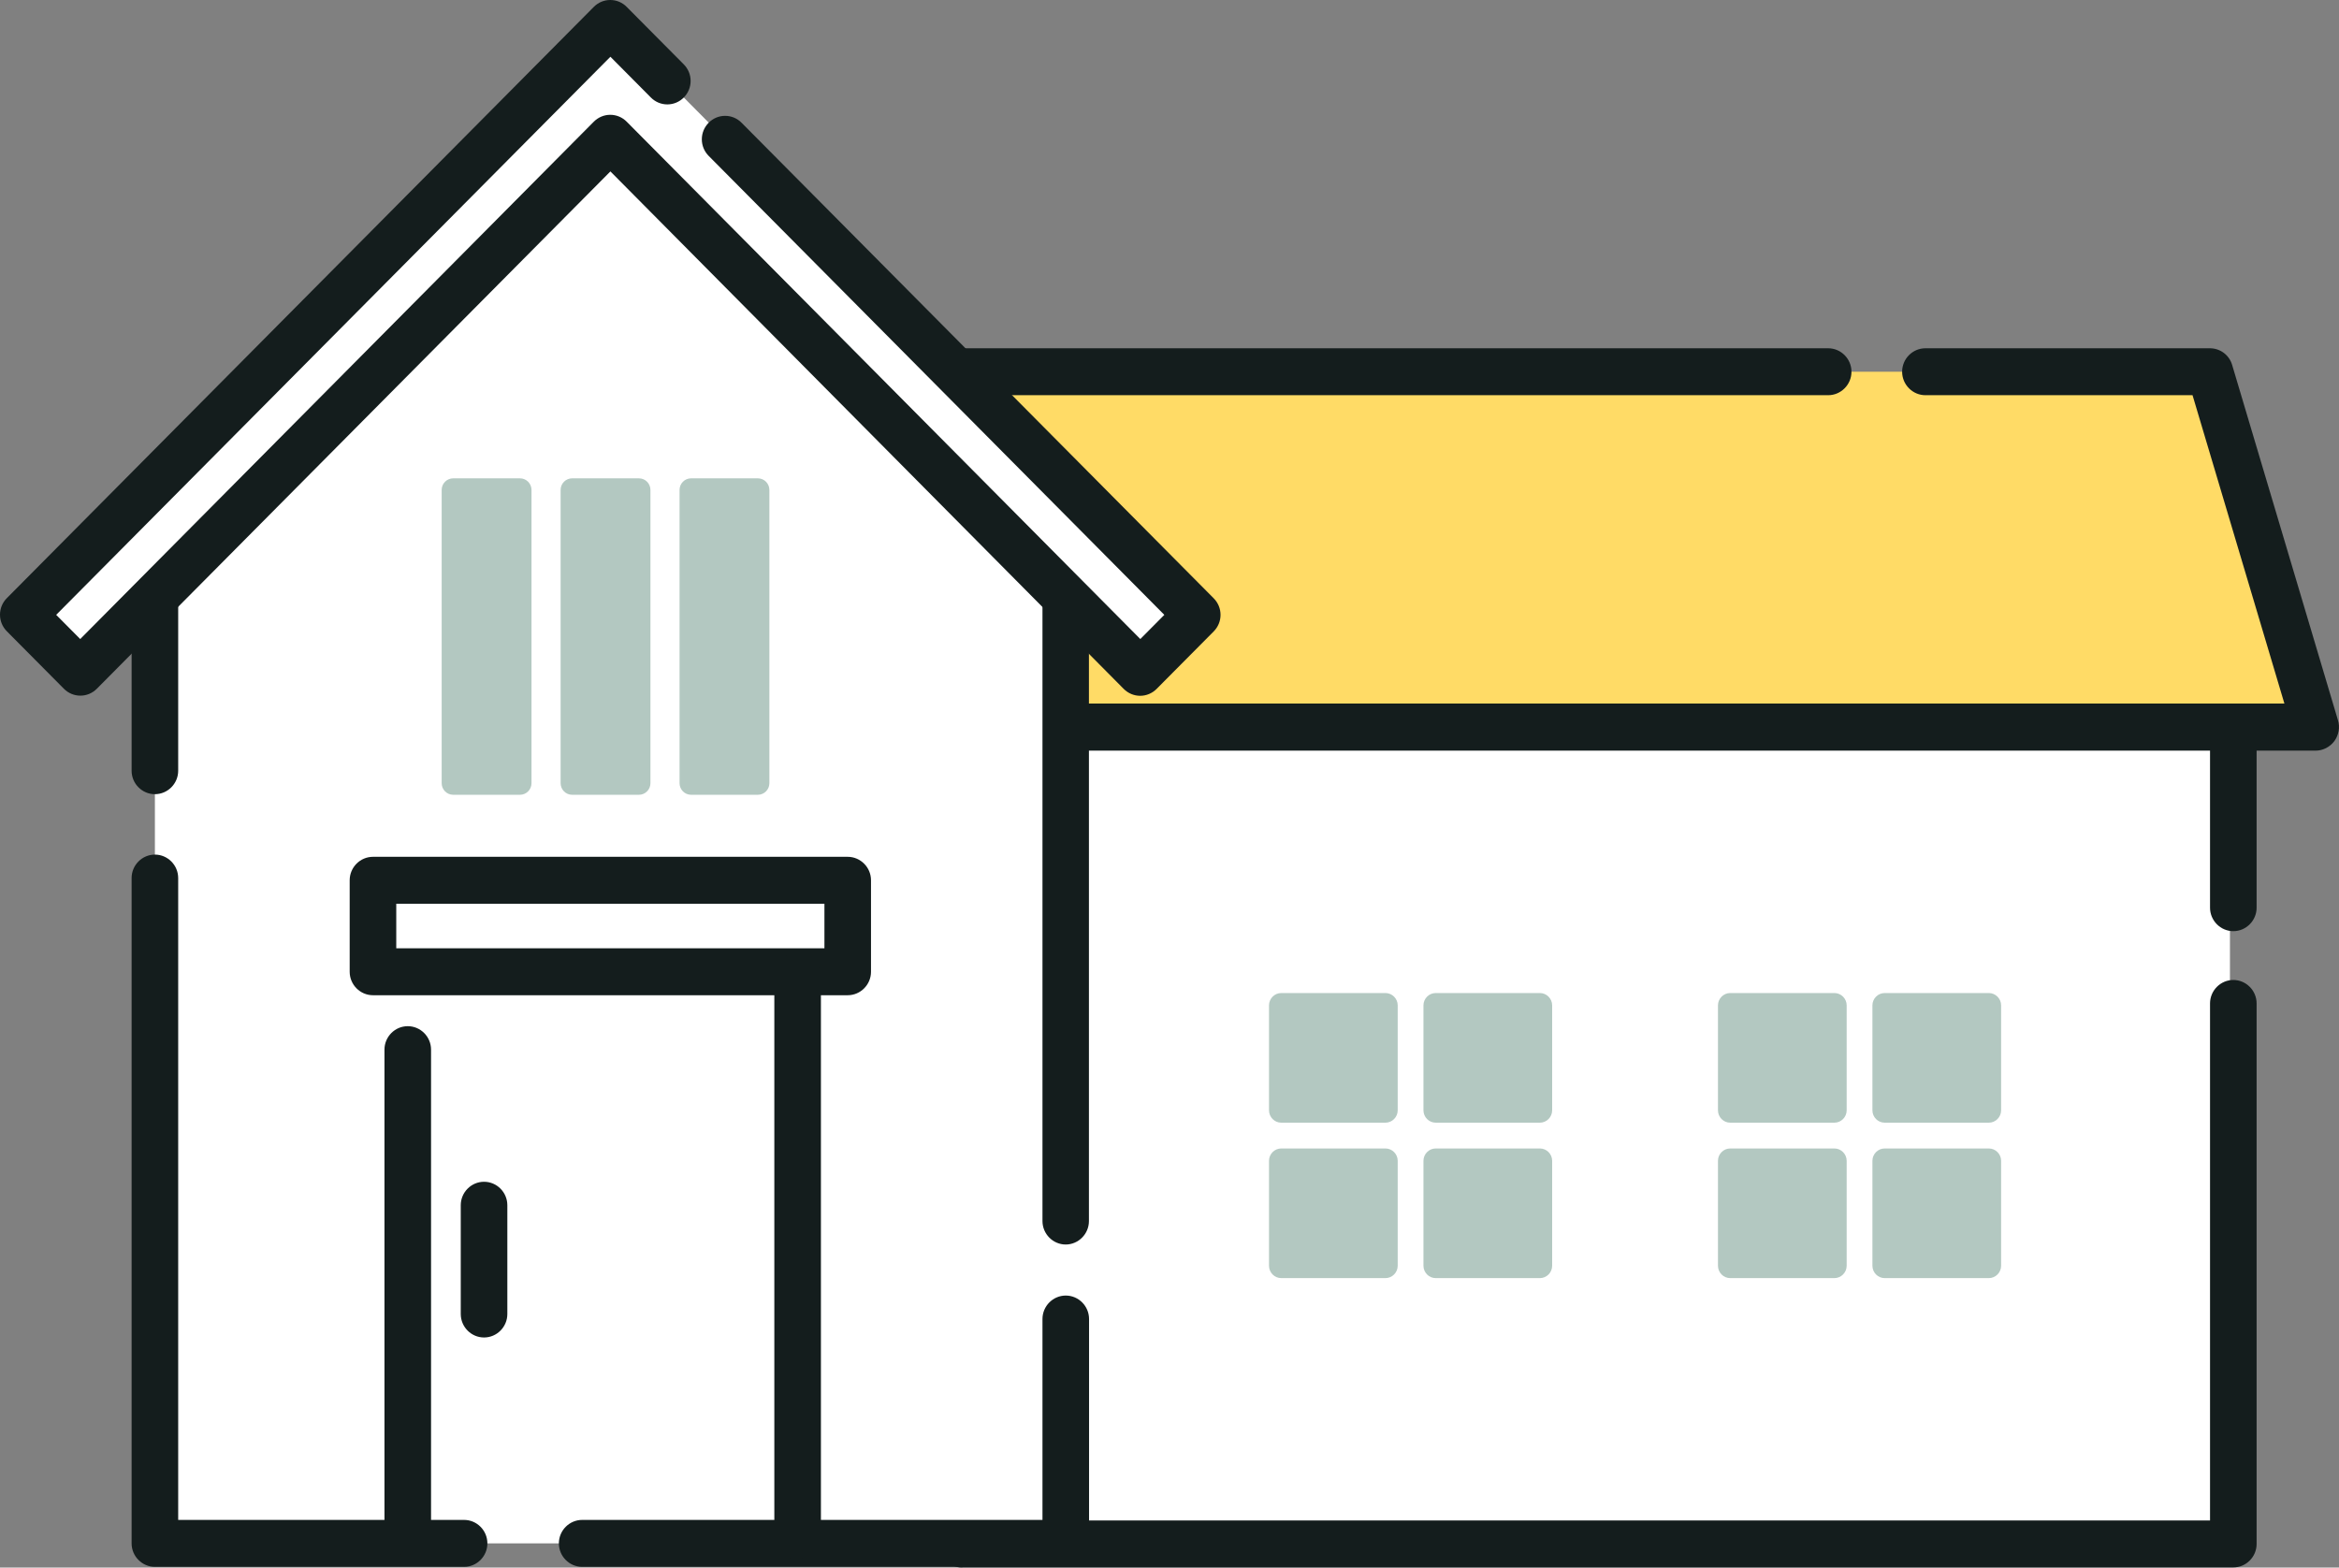
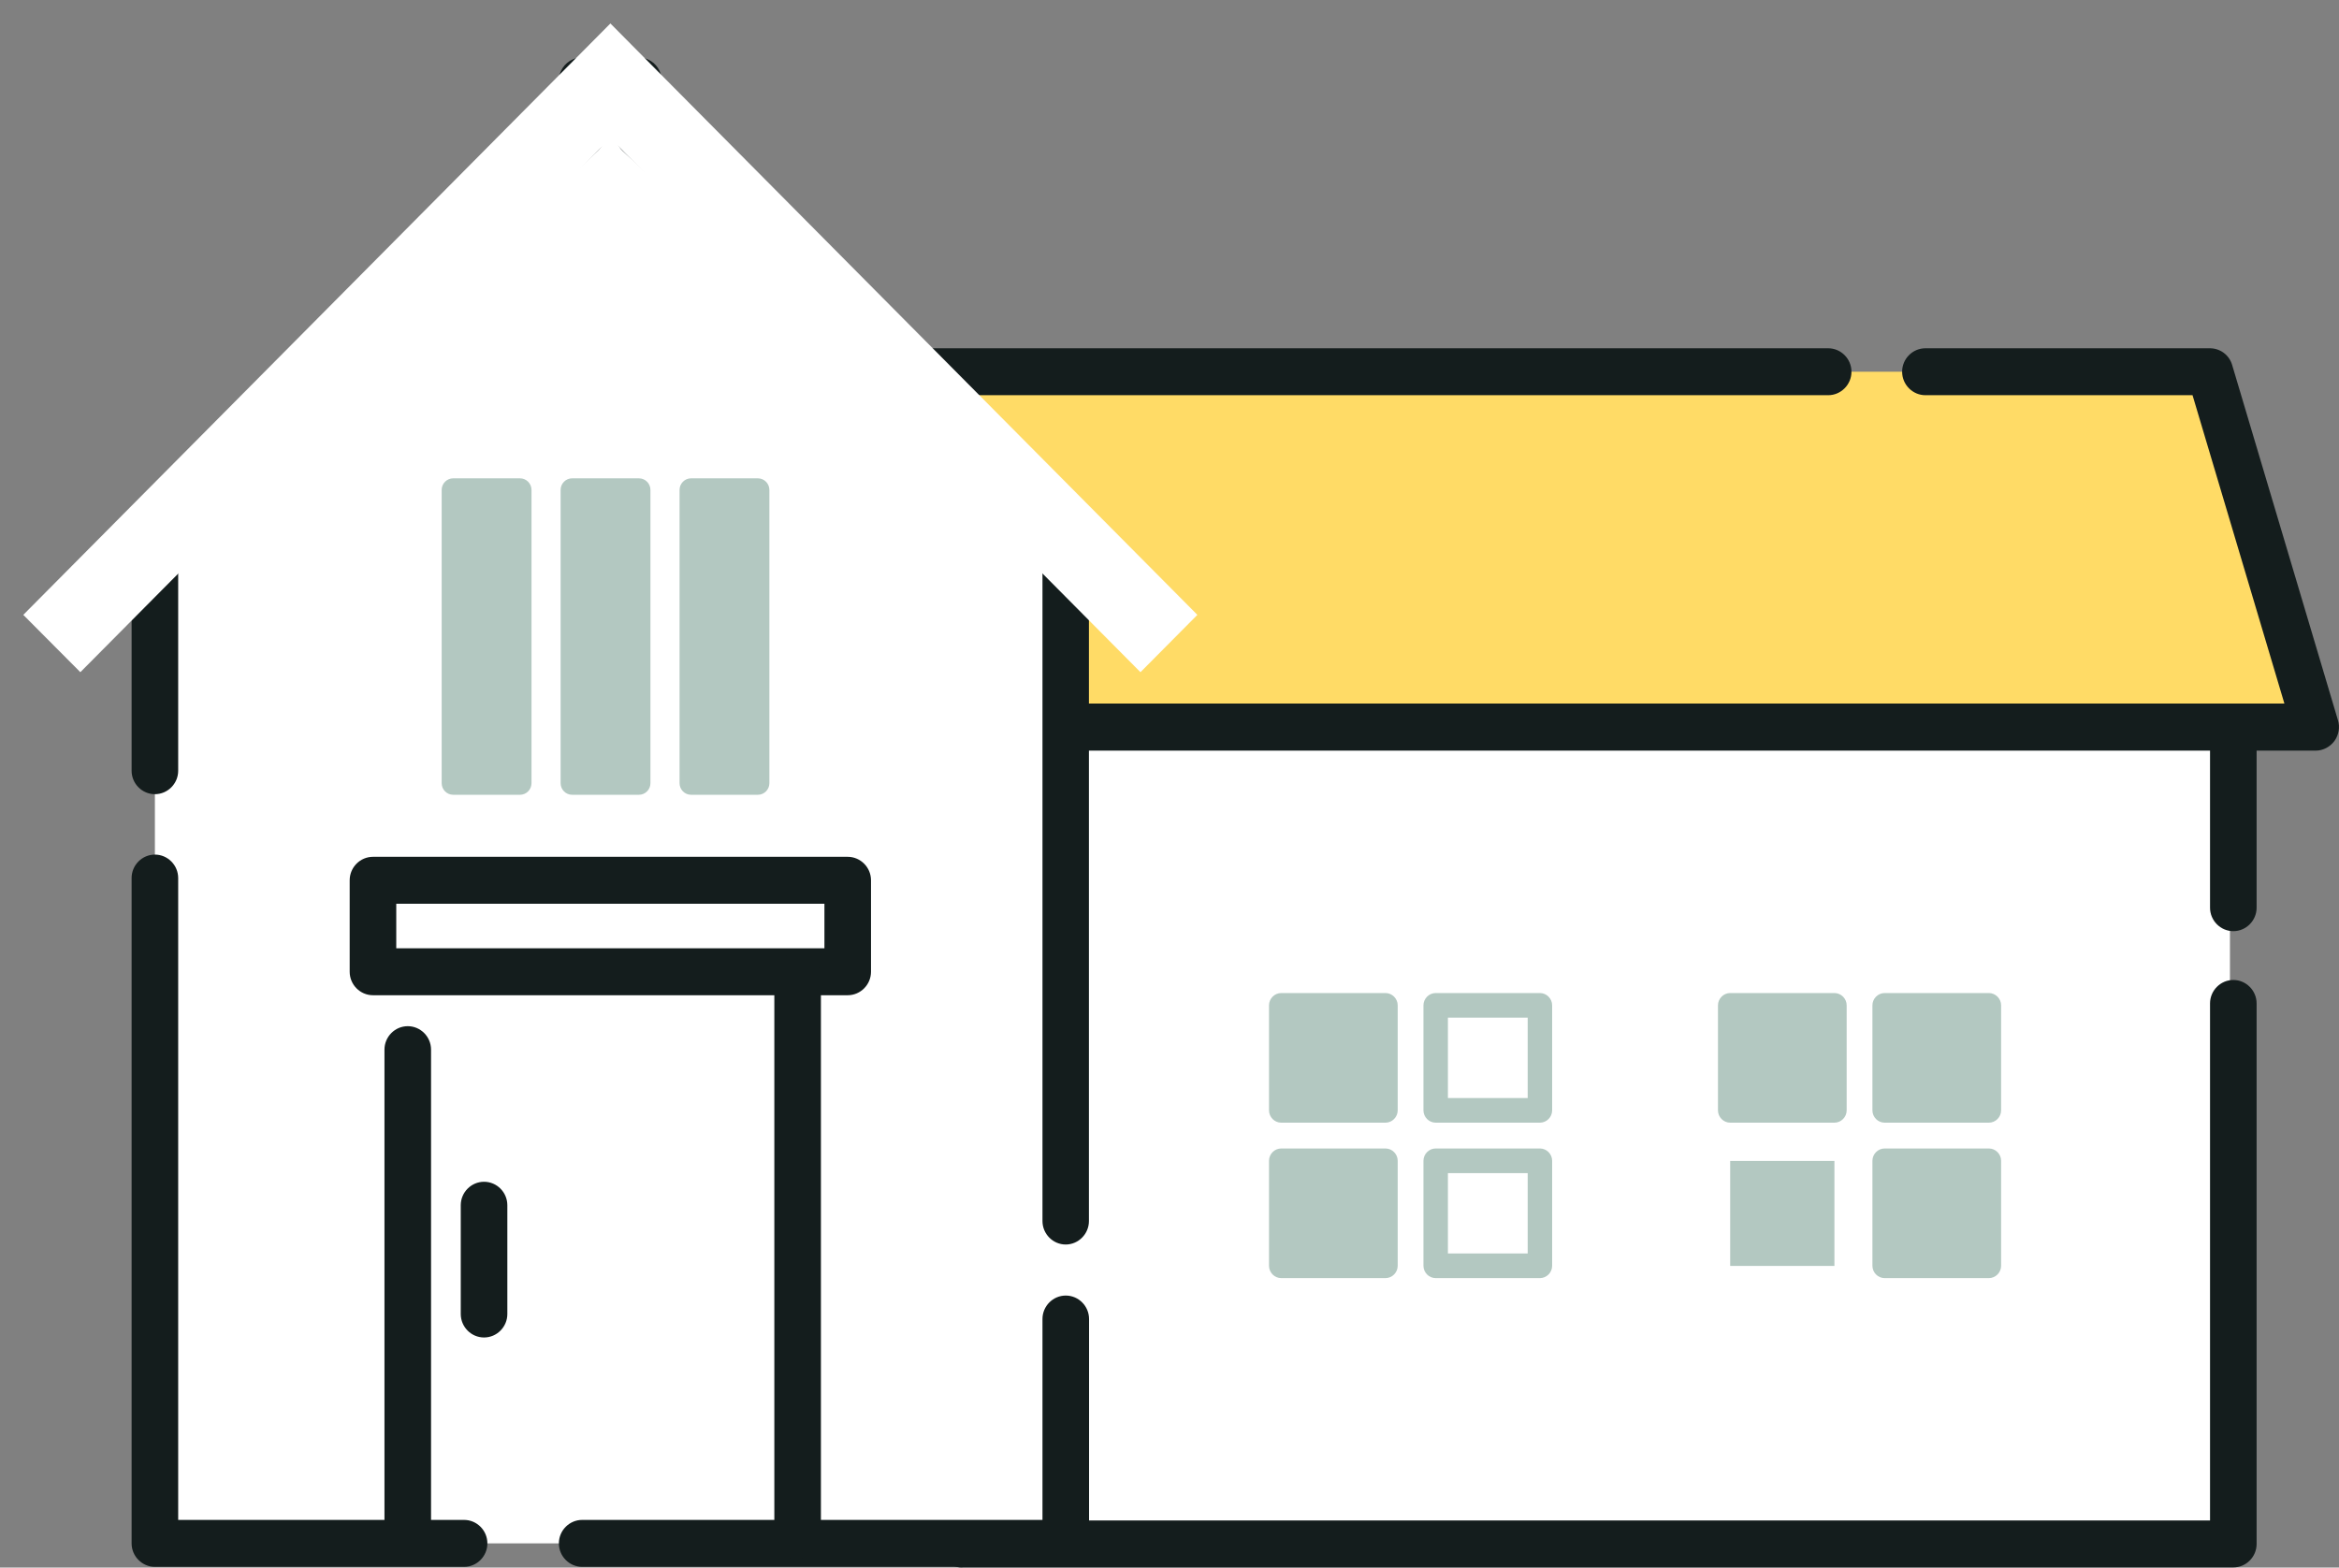
<svg xmlns="http://www.w3.org/2000/svg" width="94" height="63" viewBox="0 0 94 63" fill="none">
  <rect x="0" y="0" width="94" height="63" fill="#808080" stroke="none" />
  <g clip-path="url(#clip0_230_3)">
    <path d="M38.532 62.847H89.618V45.809V44.188V27.622H38.532V62.847Z" fill="white" />
    <path d="M38.666 63C38.151 63 37.73 62.576 37.73 62.057V26.832C37.73 26.314 38.151 25.89 38.666 25.89H89.753C90.267 25.89 90.689 26.314 90.689 26.832V36.48C90.689 36.998 90.267 37.423 89.753 37.423C89.238 37.423 88.817 36.998 88.817 36.48V27.775H39.602V61.108H88.817V40.328C88.817 39.81 89.238 39.385 89.753 39.385C90.267 39.385 90.689 39.81 90.689 40.328V62.051C90.689 62.57 90.267 62.994 89.753 62.994H38.666V63Z" fill="#141D1D" />
    <path d="M89.056 14.94H29.726V29.219H93.064L89.056 14.94Z" fill="#FFDB66" />
    <path d="M29.726 30.162C29.212 30.162 28.79 29.738 28.79 29.219V14.94C28.79 14.421 29.212 13.997 29.726 13.997H73.471C73.985 13.997 74.407 14.421 74.407 14.94C74.407 15.458 73.985 15.883 73.471 15.883H30.662V28.276H91.806L88.114 15.883H77.379C76.864 15.883 76.443 15.458 76.443 14.94C76.443 14.421 76.864 13.997 77.379 13.997H88.811C89.226 13.997 89.589 14.268 89.706 14.668L93.959 28.948C94.047 29.231 93.988 29.543 93.813 29.785C93.637 30.021 93.356 30.168 93.064 30.168H29.726V30.162Z" fill="#141D1D" />
    <path d="M25.66 5.381V3.253L24.531 4.314L23.396 3.253V5.381L6.225 21.487V62.028H23.396H25.66H42.831V21.487L25.66 5.381Z" fill="white" />
    <path d="M42.831 50.017C42.317 50.017 41.895 49.593 41.895 49.074V21.894L25.023 6.064C24.835 5.887 24.724 5.634 24.724 5.375V5.233C24.66 5.245 24.596 5.257 24.525 5.257C24.455 5.257 24.391 5.251 24.326 5.233V5.375C24.326 5.634 24.215 5.887 24.028 6.064L7.161 21.894V30.976C7.161 31.494 6.74 31.918 6.225 31.918C5.71 31.918 5.289 31.494 5.289 30.976V21.481C5.289 21.222 5.4 20.969 5.587 20.792L22.454 4.968V3.253C22.454 2.876 22.677 2.54 23.016 2.387C23.133 2.334 23.262 2.31 23.39 2.31C23.63 2.31 23.852 2.399 24.028 2.564L24.525 3.029L25.023 2.564C25.198 2.399 25.426 2.31 25.66 2.31C25.789 2.31 25.918 2.334 26.035 2.387C26.374 2.534 26.596 2.876 26.596 3.253V4.968L43.463 20.792C43.651 20.969 43.762 21.222 43.762 21.481V49.074C43.762 49.593 43.34 50.017 42.826 50.017H42.831Z" fill="#141D1D" />
    <path d="M23.396 62.971C22.881 62.971 22.46 62.546 22.46 62.028C22.46 61.509 22.881 61.085 23.396 61.085H41.895V53.011C41.895 52.492 42.317 52.068 42.831 52.068C43.346 52.068 43.767 52.492 43.767 53.011V62.028C43.767 62.546 43.346 62.971 42.831 62.971H23.396Z" fill="#141D1D" />
    <path d="M6.225 62.971C5.71 62.971 5.289 62.546 5.289 62.028V35.289C5.289 34.771 5.71 34.346 6.225 34.346C6.74 34.346 7.161 34.771 7.161 35.289V61.085H18.651C19.166 61.085 19.587 61.509 19.587 62.028C19.587 62.546 19.166 62.971 18.651 62.971H6.225Z" fill="#141D1D" />
    <path d="M48.12 24.711L26.819 3.253L24.531 0.943L0.936 24.711L3.229 27.015L24.531 5.557L45.833 27.015L48.12 24.711Z" fill="white" />
-     <path d="M3.229 27.958C2.978 27.958 2.744 27.858 2.568 27.681L0.275 25.371C0.099 25.194 0 24.958 0 24.705C0 24.451 0.099 24.216 0.275 24.039L23.864 0.277C24.04 0.1 24.274 0 24.525 0C24.777 0 25.011 0.1 25.186 0.277L27.48 2.587C27.655 2.764 27.755 3 27.755 3.253C27.755 3.507 27.655 3.742 27.48 3.919C27.304 4.096 27.07 4.196 26.819 4.196C26.567 4.196 26.333 4.096 26.158 3.919L24.531 2.281L2.258 24.711L3.224 25.683L23.864 4.891C24.04 4.715 24.274 4.614 24.525 4.614C24.777 4.614 25.011 4.715 25.186 4.891L45.827 25.683L46.792 24.711L28.48 6.265C28.305 6.088 28.205 5.852 28.205 5.599C28.205 5.345 28.305 5.11 28.48 4.933C28.656 4.756 28.89 4.656 29.141 4.656C29.393 4.656 29.627 4.756 29.802 4.933L48.776 24.045C48.951 24.222 49.051 24.457 49.051 24.711C49.051 24.964 48.951 25.2 48.776 25.377L46.482 27.687C46.307 27.864 46.067 27.964 45.821 27.964C45.575 27.964 45.336 27.864 45.16 27.687L24.531 6.889L3.891 27.681C3.715 27.858 3.481 27.958 3.229 27.958Z" fill="#141D1D" />
    <path d="M73.722 40.405H69.533V44.625H73.722V40.405Z" fill="#B3C8C1" />
    <path d="M73.722 45.12H69.533C69.264 45.12 69.042 44.896 69.042 44.624V40.405C69.042 40.134 69.264 39.91 69.533 39.91H73.722C73.991 39.91 74.214 40.134 74.214 40.405V44.624C74.214 44.896 73.991 45.12 73.722 45.12ZM70.025 44.13H73.231V40.9H70.025V44.13Z" fill="#B3C8C1" />
    <path d="M79.929 40.405H75.74V44.625H79.929V40.405Z" fill="#B3C8C1" />
    <path d="M79.929 45.12H75.74C75.471 45.12 75.249 44.896 75.249 44.624V40.405C75.249 40.134 75.471 39.91 75.74 39.91H79.929C80.198 39.91 80.421 40.134 80.421 40.405V44.624C80.421 44.896 80.198 45.12 79.929 45.12ZM76.232 44.13H79.438V40.9H76.232V44.13Z" fill="#B3C8C1" />
    <path d="M73.722 46.658H69.533V50.877H73.722V46.658Z" fill="#B3C8C1" />
-     <path d="M73.722 51.367H69.533C69.264 51.367 69.042 51.143 69.042 50.871V46.652C69.042 46.381 69.264 46.157 69.533 46.157H73.722C73.991 46.157 74.214 46.381 74.214 46.652V50.871C74.214 51.143 73.991 51.367 73.722 51.367ZM70.025 50.376H73.231V47.147H70.025V50.376Z" fill="#B3C8C1" />
    <path d="M79.929 46.658H75.74V50.877H79.929V46.658Z" fill="#B3C8C1" />
    <path d="M79.929 51.367H75.74C75.471 51.367 75.249 51.143 75.249 50.871V46.652C75.249 46.381 75.471 46.157 75.74 46.157H79.929C80.198 46.157 80.421 46.381 80.421 46.652V50.871C80.421 51.143 80.198 51.367 79.929 51.367ZM76.232 50.376H79.438V47.147H76.232V50.376Z" fill="#B3C8C1" />
    <path d="M55.679 40.405H51.49V44.625H55.679V40.405Z" fill="#B3C8C1" />
    <path d="M55.679 45.12H51.49C51.221 45.12 50.999 44.896 50.999 44.624V40.405C50.999 40.134 51.221 39.91 51.49 39.91H55.679C55.948 39.91 56.171 40.134 56.171 40.405V44.624C56.171 44.896 55.948 45.12 55.679 45.12ZM51.982 44.13H55.188V40.9H51.982V44.13Z" fill="#B3C8C1" />
-     <path d="M61.886 40.405H57.697V44.625H61.886V40.405Z" fill="#B3C8C1" />
    <path d="M61.886 45.12H57.697C57.428 45.12 57.206 44.896 57.206 44.624V40.405C57.206 40.134 57.428 39.91 57.697 39.91H61.886C62.156 39.91 62.378 40.134 62.378 40.405V44.624C62.378 44.896 62.156 45.12 61.886 45.12ZM58.189 44.13H61.395V40.9H58.189V44.13Z" fill="#B3C8C1" />
    <path d="M55.679 46.658H51.49V50.877H55.679V46.658Z" fill="#B3C8C1" />
    <path d="M55.679 51.367H51.49C51.221 51.367 50.999 51.143 50.999 50.871V46.652C50.999 46.381 51.221 46.157 51.49 46.157H55.679C55.948 46.157 56.171 46.381 56.171 46.652V50.871C56.171 51.143 55.948 51.367 55.679 51.367ZM51.982 50.376H55.188V47.147H51.982V50.376Z" fill="#B3C8C1" />
-     <path d="M61.886 46.658H57.697V50.877H61.886V46.658Z" fill="#B3C8C1" />
    <path d="M61.886 51.367H57.697C57.428 51.367 57.206 51.143 57.206 50.871V46.652C57.206 46.381 57.428 46.157 57.697 46.157H61.886C62.156 46.157 62.378 46.381 62.378 46.652V50.871C62.378 51.143 62.156 51.367 61.886 51.367ZM58.189 50.376H61.395V47.147H58.189V50.376Z" fill="#B3C8C1" />
    <path d="M34.068 35.378H14.989V39.055H34.068V35.378Z" fill="white" />
    <path d="M14.989 39.998C14.474 39.998 14.053 39.574 14.053 39.055V35.378C14.053 34.859 14.474 34.435 14.989 34.435H34.068C34.582 34.435 35.004 34.859 35.004 35.378V39.055C35.004 39.574 34.582 39.998 34.068 39.998H14.989ZM33.132 38.112V36.321H15.925V38.112H33.132Z" fill="#141D1D" />
    <path d="M16.387 62.499C15.872 62.499 15.451 62.075 15.451 61.556V42.185C15.451 41.666 15.872 41.242 16.387 41.242C16.902 41.242 17.323 41.666 17.323 42.185V61.556C17.323 62.075 16.902 62.499 16.387 62.499Z" fill="#141D1D" />
    <path d="M32.055 62.658C31.54 62.658 31.119 62.234 31.119 61.715V39.214C31.119 38.696 31.54 38.272 32.055 38.272C32.57 38.272 32.991 38.696 32.991 39.214V61.715C32.991 62.234 32.57 62.658 32.055 62.658Z" fill="#141D1D" />
    <path d="M19.453 53.753C18.938 53.753 18.517 53.329 18.517 52.81V48.438C18.517 47.919 18.938 47.495 19.453 47.495C19.968 47.495 20.389 47.919 20.389 48.438V52.81C20.389 53.329 19.968 53.753 19.453 53.753Z" fill="#141D1D" />
    <path d="M18.213 19.224H20.898C21.155 19.224 21.36 19.436 21.36 19.69V31.476C21.36 31.736 21.15 31.942 20.898 31.942H18.213C17.955 31.942 17.75 31.73 17.75 31.476V19.69C17.75 19.43 17.961 19.224 18.213 19.224Z" fill="#B3C8C1" />
    <path d="M22.992 19.224H25.678C25.935 19.224 26.14 19.436 26.14 19.69V31.476C26.14 31.736 25.929 31.942 25.678 31.942H22.992C22.735 31.942 22.53 31.73 22.53 31.476V19.69C22.53 19.43 22.741 19.224 22.992 19.224Z" fill="#B3C8C1" />
    <path d="M27.772 19.224H30.458C30.715 19.224 30.92 19.436 30.92 19.69V31.476C30.92 31.736 30.709 31.942 30.458 31.942H27.772C27.515 31.942 27.31 31.73 27.31 31.476V19.69C27.31 19.43 27.521 19.224 27.772 19.224Z" fill="#B3C8C1" />
  </g>
  <defs>
    <clipPath id="clip0_230_3">
      <rect width="94" height="63" fill="white" />
    </clipPath>
  </defs>
</svg>